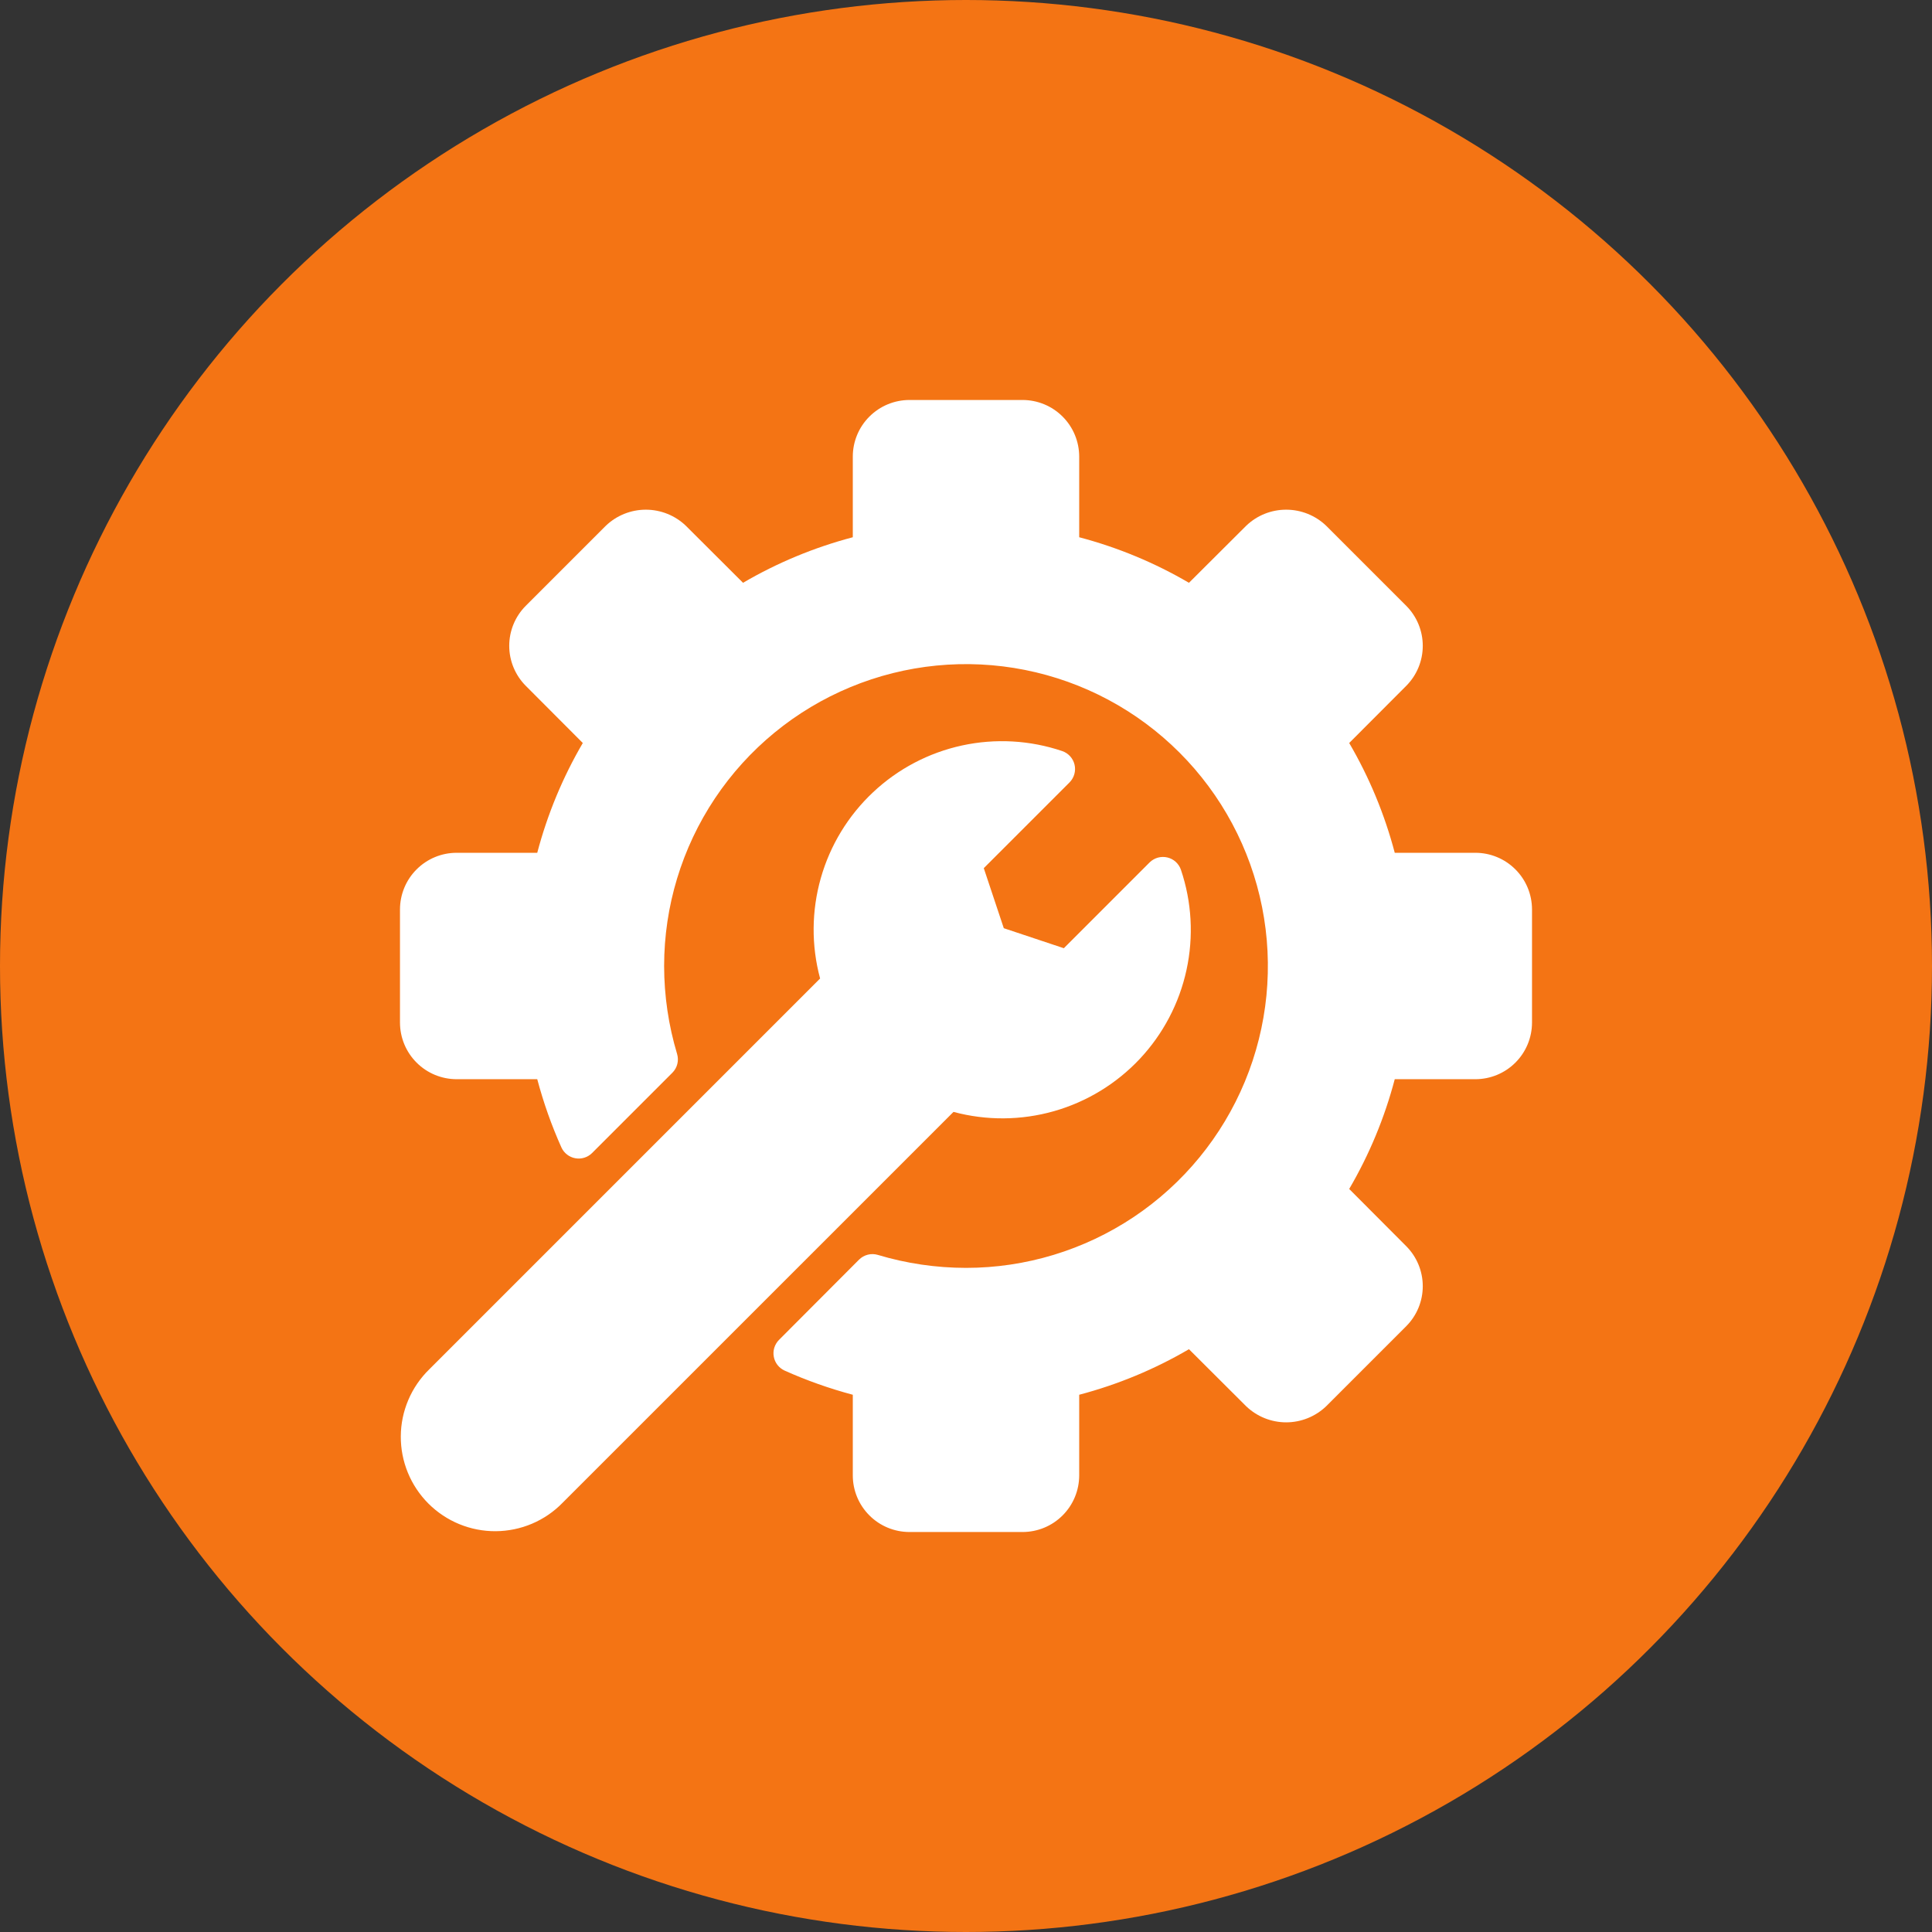
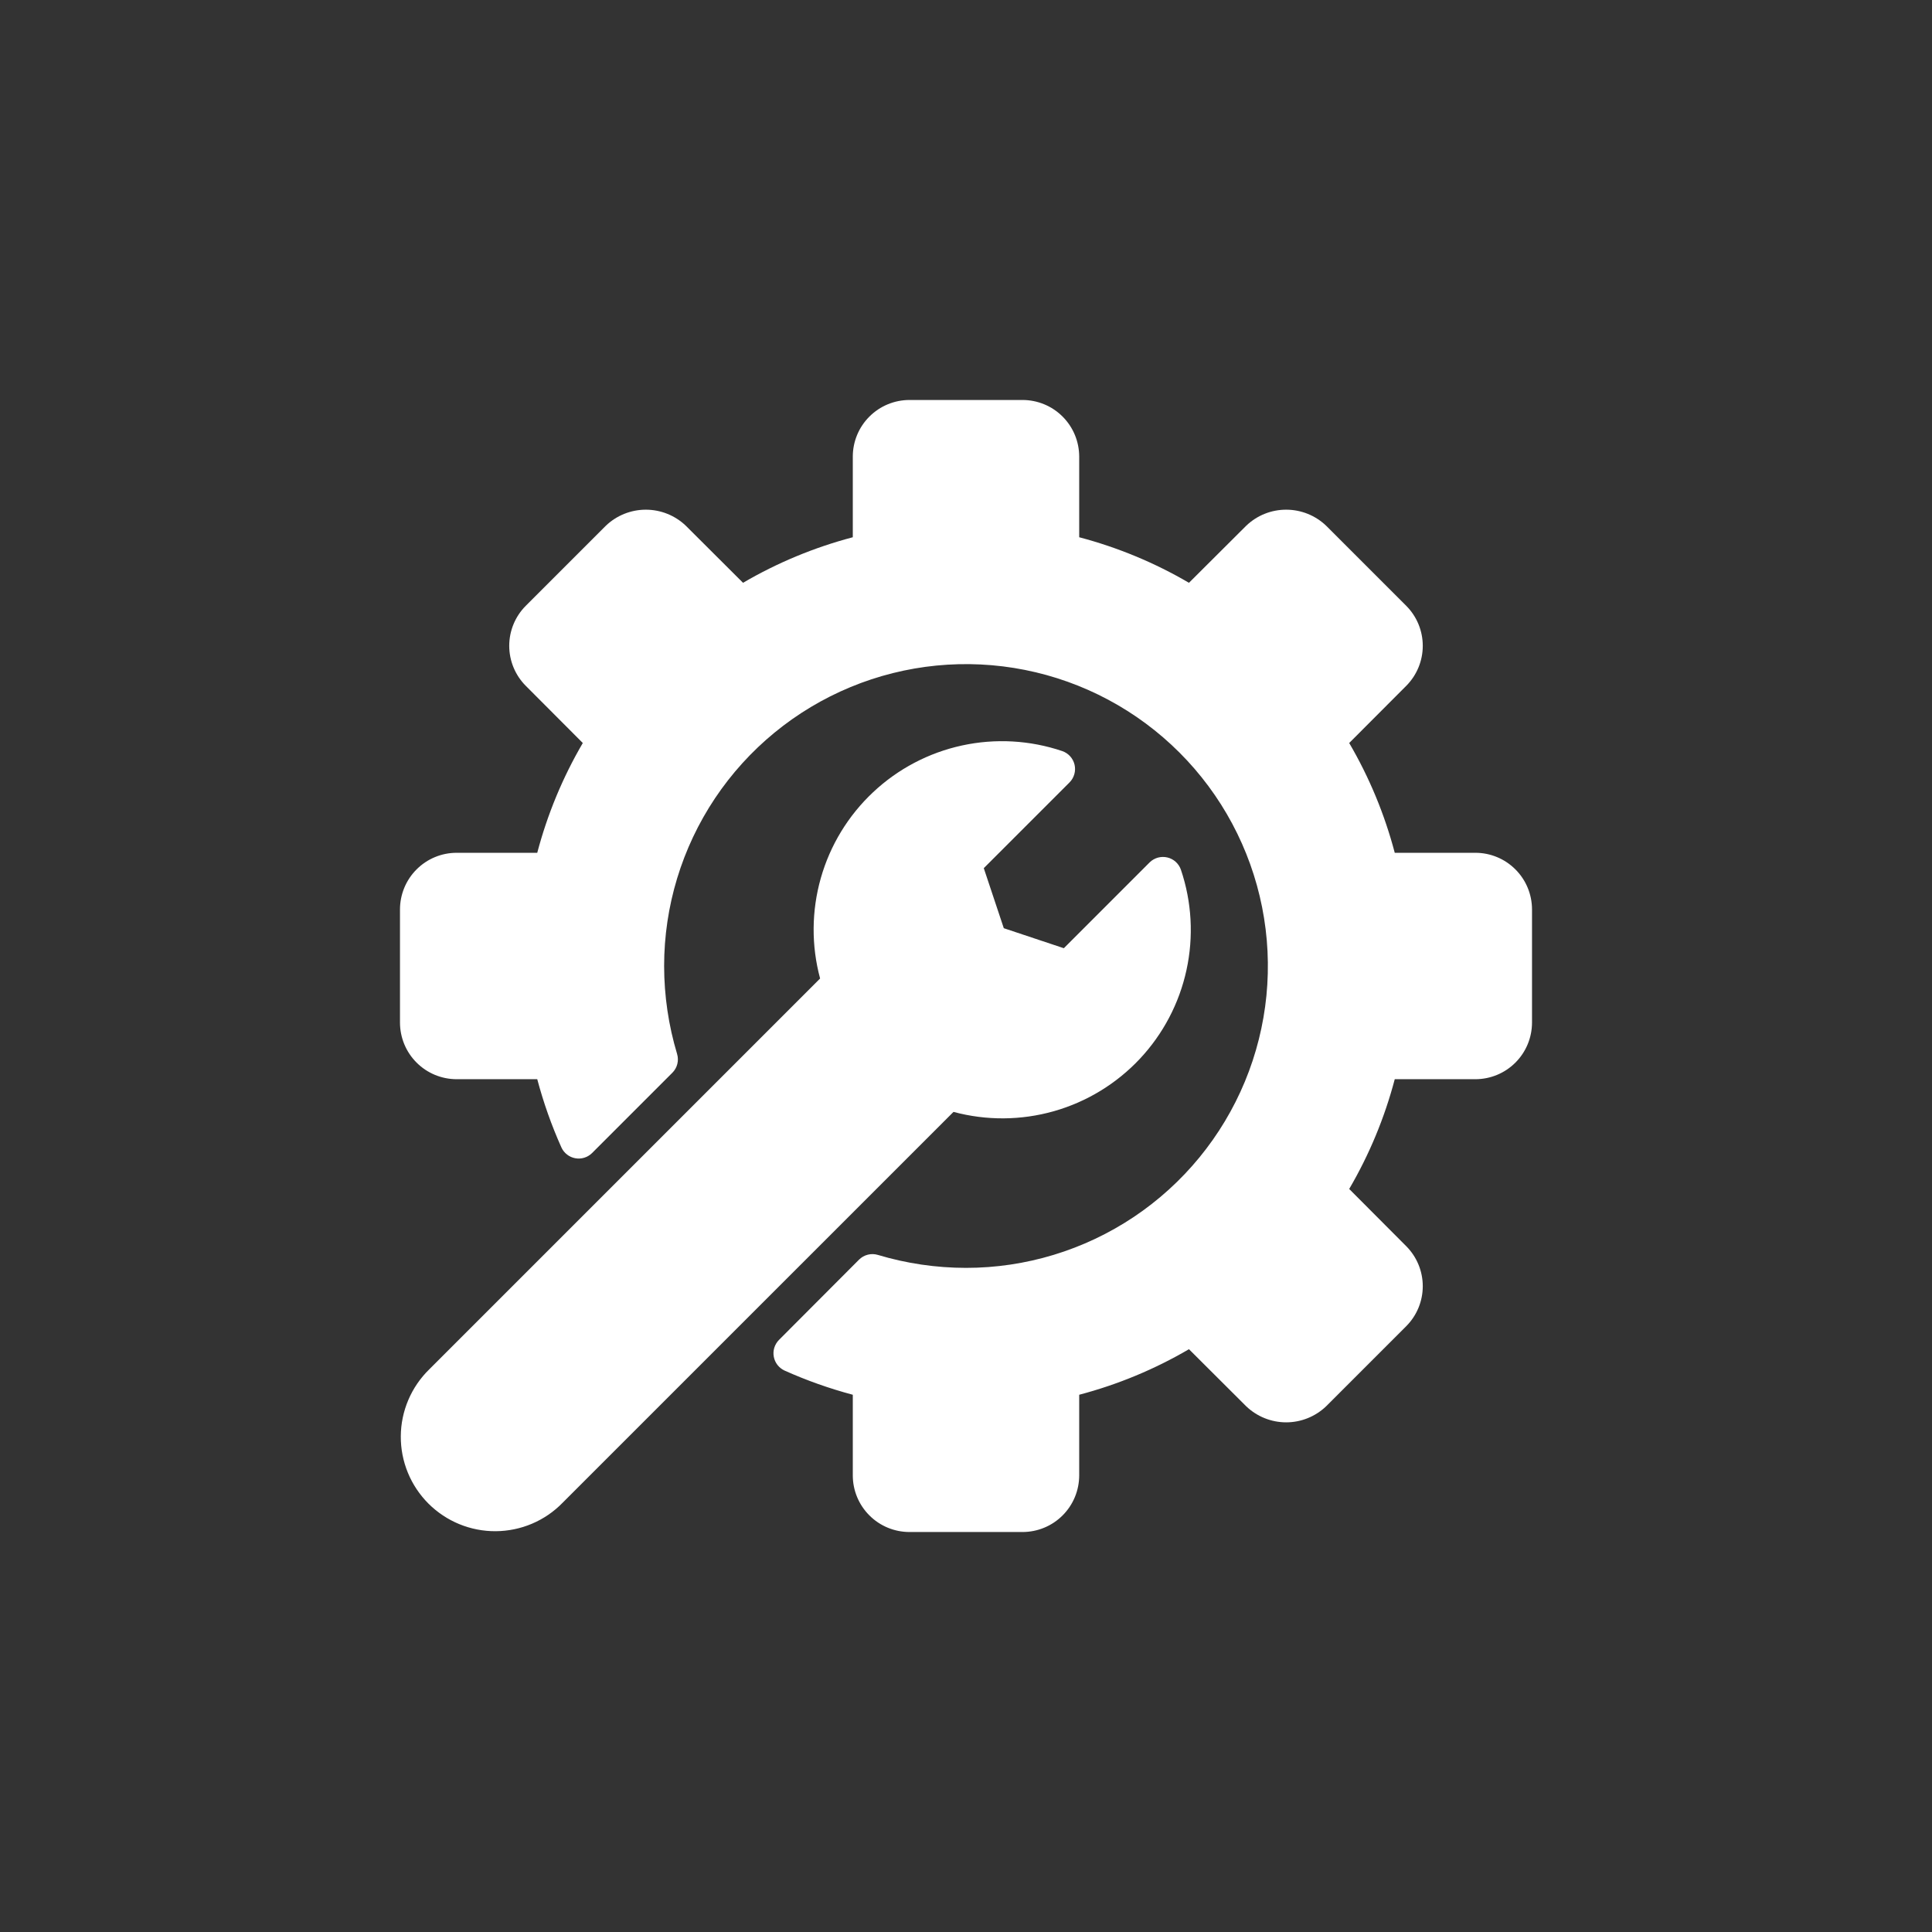
<svg xmlns="http://www.w3.org/2000/svg" width="64" height="64" viewBox="0 0 64 64" fill="none">
  <rect x="0" y="0" width="64" height="64" fill="#333333" stroke="none" />
-   <circle cx="32" cy="32" r="32" fill="#F47414" />
  <path d="M50.75 30.125V33.875C50.749 34.372 50.552 34.849 50.2 35.2C49.849 35.552 49.372 35.749 48.875 35.75H46.203C45.867 37.025 45.36 38.248 44.694 39.386L46.586 41.284C46.935 41.636 47.131 42.111 47.131 42.607C47.131 43.102 46.935 43.578 46.586 43.929L43.929 46.586C43.573 46.926 43.099 47.117 42.606 47.117C42.113 47.117 41.639 46.926 41.283 46.586L39.386 44.694C38.248 45.36 37.025 45.867 35.75 46.203V48.875C35.749 49.372 35.552 49.849 35.2 50.2C34.849 50.552 34.372 50.749 33.875 50.75H30.125C29.628 50.749 29.151 50.552 28.8 50.2C28.448 49.849 28.25 49.372 28.25 48.875V46.203C27.476 45.997 26.719 45.729 25.988 45.401C25.897 45.359 25.817 45.295 25.755 45.216C25.693 45.136 25.651 45.043 25.633 44.944C25.614 44.845 25.62 44.743 25.649 44.647C25.679 44.55 25.731 44.462 25.801 44.39L28.457 41.727C28.537 41.648 28.637 41.591 28.747 41.563C28.856 41.535 28.971 41.538 29.079 41.57C30.027 41.855 31.011 41.999 32 42C33.978 42 35.911 41.413 37.556 40.315C39.2 39.216 40.482 37.654 41.239 35.827C41.996 34 42.194 31.989 41.808 30.049C41.422 28.109 40.47 26.328 39.071 24.929C37.672 23.53 35.891 22.578 33.951 22.192C32.011 21.806 30 22.004 28.173 22.761C26.346 23.518 24.784 24.8 23.685 26.444C22.587 28.089 22 30.022 22 32C22.001 32.987 22.146 33.969 22.43 34.915C22.462 35.023 22.465 35.138 22.437 35.247C22.41 35.356 22.353 35.456 22.273 35.536L19.611 38.198C19.539 38.269 19.451 38.321 19.354 38.351C19.258 38.381 19.155 38.386 19.056 38.368C18.957 38.35 18.863 38.308 18.784 38.246C18.704 38.184 18.64 38.104 18.598 38.012C18.27 37.281 18.003 36.524 17.797 35.75H15.125C14.628 35.749 14.151 35.552 13.8 35.2C13.448 34.849 13.251 34.372 13.25 33.875V30.125C13.251 29.628 13.448 29.151 13.8 28.8C14.151 28.448 14.628 28.25 15.125 28.25H17.797C18.133 26.975 18.64 25.751 19.306 24.613L17.414 22.716C17.065 22.364 16.869 21.889 16.869 21.393C16.869 20.898 17.065 20.422 17.414 20.071L20.071 17.414C20.427 17.074 20.901 16.884 21.394 16.884C21.887 16.884 22.361 17.074 22.717 17.414L24.614 19.306C25.752 18.64 26.975 18.133 28.25 17.797V15.125C28.25 14.628 28.448 14.151 28.8 13.8C29.151 13.448 29.628 13.251 30.125 13.25H33.875C34.372 13.251 34.849 13.448 35.2 13.8C35.552 14.151 35.749 14.628 35.75 15.125V17.797C37.025 18.133 38.248 18.64 39.386 19.306L41.284 17.414C41.64 17.073 42.114 16.883 42.607 16.884C43.099 16.884 43.573 17.074 43.929 17.414L46.586 20.071C46.935 20.422 47.131 20.898 47.131 21.394C47.131 21.89 46.935 22.365 46.586 22.717L44.694 24.613C45.36 25.751 45.867 26.975 46.203 28.25H48.875C49.372 28.25 49.849 28.448 50.2 28.8C50.552 29.151 50.749 29.628 50.75 30.125ZM39.119 28.81C39.085 28.71 39.025 28.62 38.946 28.549C38.868 28.478 38.772 28.428 38.669 28.404C38.566 28.38 38.458 28.382 38.356 28.41C38.254 28.439 38.161 28.492 38.085 28.566L35.241 31.411L33.252 30.748L32.589 28.759L35.433 25.915C35.507 25.839 35.561 25.746 35.589 25.644C35.618 25.542 35.62 25.434 35.596 25.331C35.572 25.228 35.522 25.133 35.451 25.054C35.38 24.975 35.29 24.916 35.19 24.881C34.12 24.519 32.971 24.455 31.867 24.695C30.763 24.935 29.745 25.47 28.922 26.244C28.098 27.017 27.5 27.999 27.191 29.086C26.882 30.173 26.873 31.323 27.167 32.414L14.22 45.361C13.924 45.65 13.688 45.994 13.526 46.375C13.364 46.756 13.279 47.165 13.277 47.578C13.274 47.992 13.354 48.402 13.511 48.785C13.668 49.168 13.9 49.515 14.192 49.808C14.485 50.1 14.832 50.332 15.215 50.489C15.598 50.646 16.008 50.726 16.422 50.723C16.835 50.72 17.244 50.636 17.625 50.474C18.006 50.312 18.351 50.076 18.639 49.779L31.586 36.833C32.677 37.126 33.827 37.118 34.914 36.809C36 36.5 36.983 35.901 37.756 35.078C38.529 34.254 39.064 33.236 39.304 32.132C39.544 31.029 39.481 29.88 39.119 28.81Z" fill="white" />
</svg>